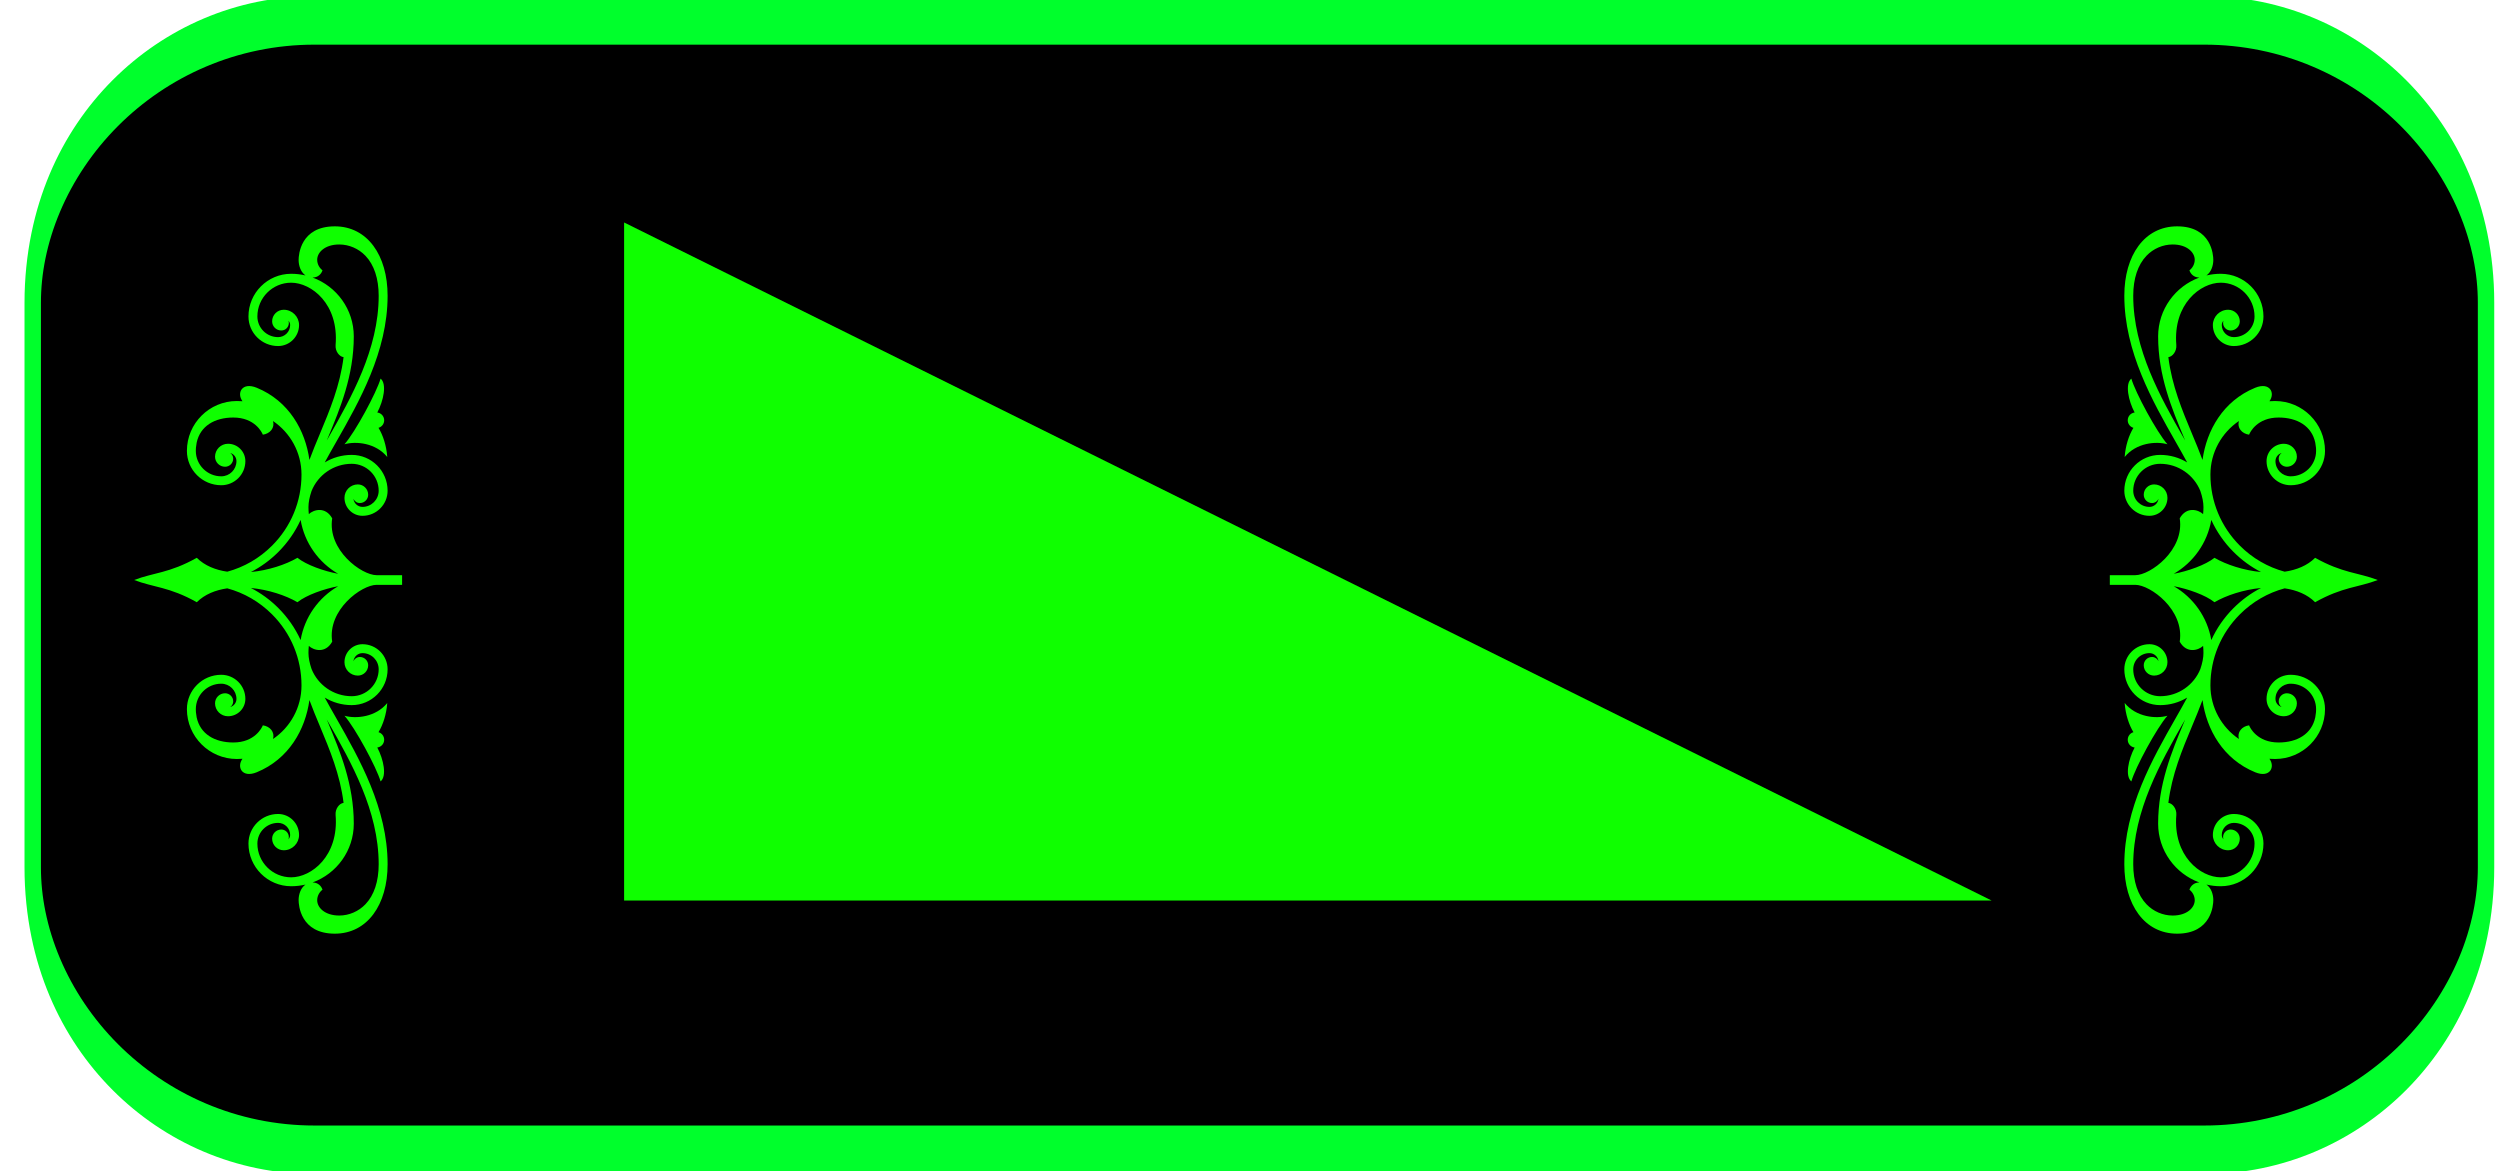
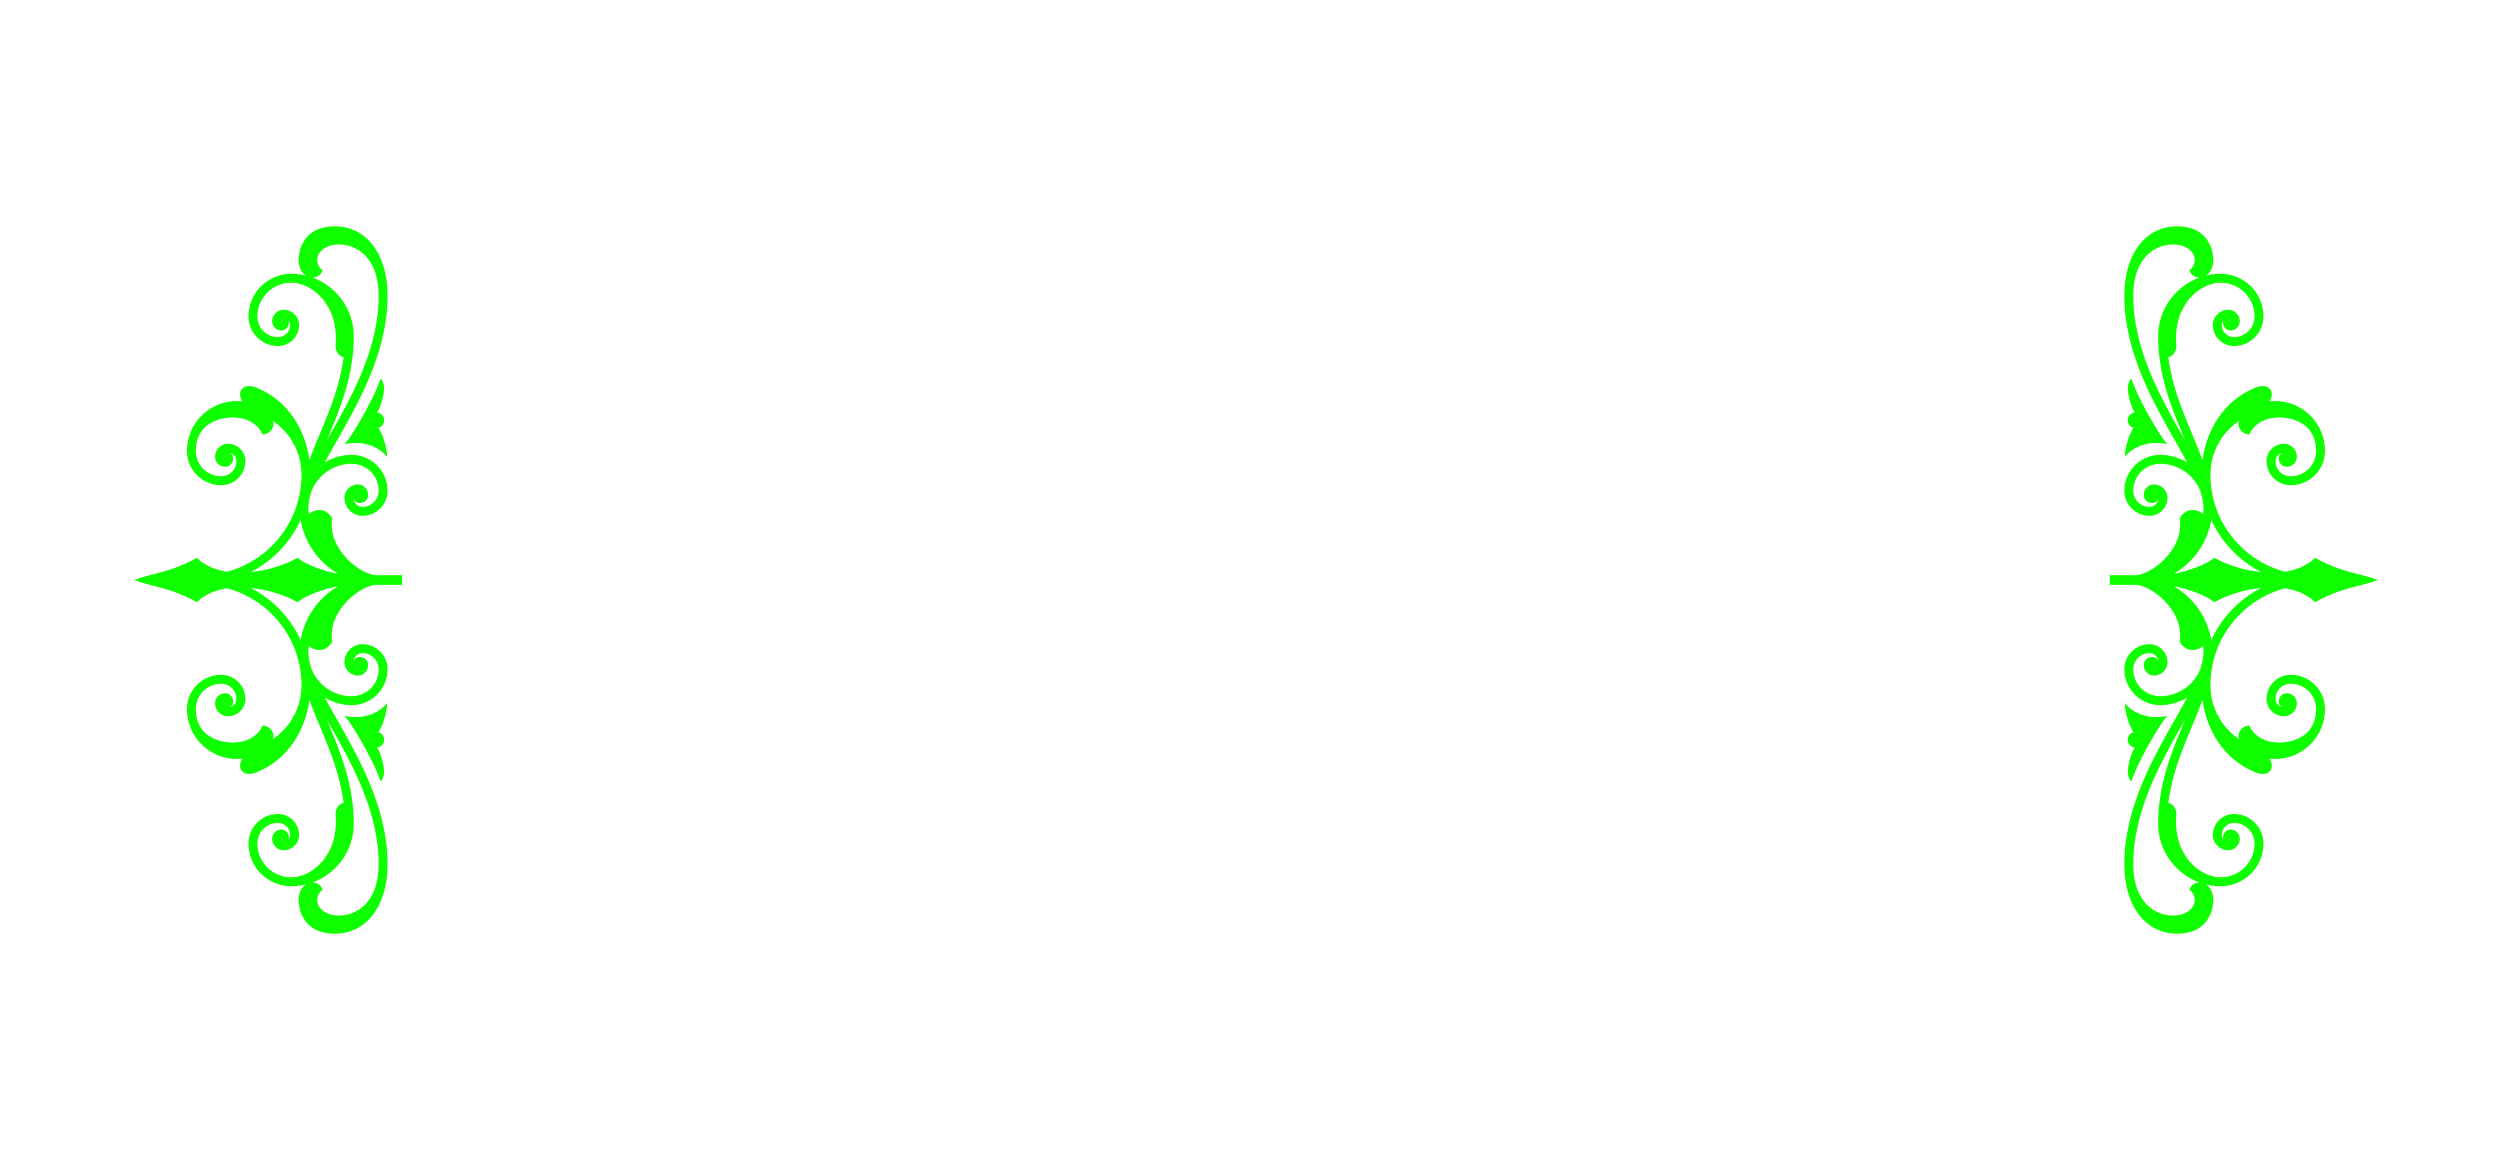
<svg xmlns="http://www.w3.org/2000/svg" width="100%" height="100%" viewBox="0 0 207 97" version="1.1" xml:space="preserve" style="fill-rule:evenodd;clip-rule:evenodd;stroke-linecap:round;stroke-linejoin:round;stroke-miterlimit:1.5;">
  <g transform="matrix(1,0,0,1,-645.127,-258.731)">
    <g transform="matrix(1.513,0,0,0.84,-903.114,-246.764)">
      <g transform="matrix(-0.63,0,0,1,1639.87,0)">
        <g transform="matrix(0.941,0,0,1.452,-42.479,-122.501)">
          <g transform="matrix(0.377,0,0,0.82,634.949,-157.106)">
-             <path d="M1186.29,824.968C1186.29,812.067 1155.38,801.592 1117.31,801.592L654.549,801.592C616.478,801.592 585.569,812.067 585.569,824.968L585.569,871.719C585.569,884.62 616.478,895.095 654.549,895.095L1117.31,895.095C1155.38,895.095 1186.29,884.62 1186.29,871.719L1186.29,824.968Z" style="stroke:rgb(0,255,44);stroke-width:4.02px;" />
-           </g>
+             </g>
          <g transform="matrix(1.114,0,0,0.82,374.714,286.667)">
-             <path d="M472.741,333.273L586.063,277.136L586.063,333.273L472.741,333.273Z" style="fill:rgb(15,255,0);" />
-           </g>
+             </g>
        </g>
        <g transform="matrix(1.78231e-17,0.33,0.291,-2.02261e-17,656.439,484.555)">
          <g transform="matrix(1,0,0,1,487.931,473.178)">
            <path d="M0,-12.771C-3.538,-9.633 -15.45,-3.177 -19.618,-1.996C-18.062,-0.058 -13.042,-1.094 -9.488,-2.976C-9.346,-1.817 -8.36,-0.918 -7.163,-0.918C-6.093,-0.918 -5.192,-1.635 -4.91,-2.614C-2.679,-1.26 0.415,-0.245 3.806,0C-0.412,-3.422 -0.982,-9.317 0,-12.771" style="fill:rgb(15,255,0);fill-rule:nonzero;" />
          </g>
          <g transform="matrix(1,0,0,1,625.322,408.563)">
            <path d="M0,58.106C-2.704,60.69 -6.83,62.055 -11.933,62.055C-27.946,62.055 -42.477,53.785 -54.152,47.139C-54.498,46.942 -54.841,46.747 -55.183,46.552C-54.881,46.678 -54.579,46.804 -54.276,46.931C-45.643,50.537 -35.857,54.623 -24.069,54.623C-16.004,54.623 -9.116,49.488 -6.501,42.316L-6.501,42.317C-6.501,43.974 -5.377,44.966 -4.34,45.279C-3.682,44.407 -2.527,43.699 -1.188,43.699C1.024,43.699 3.376,46.006 3.376,50.282C3.376,53.205 2.146,56.056 0,58.106M-181.76,62.055C-186.862,62.055 -190.988,60.69 -193.692,58.106C-195.838,56.056 -197.068,53.205 -197.068,50.282C-197.068,46.006 -194.717,43.699 -192.504,43.699C-191.165,43.699 -190.011,44.407 -189.353,45.279C-188.315,44.966 -187.191,43.974 -187.191,42.317C-187.191,42.316 -187.192,42.316 -187.192,42.316C-184.577,49.488 -177.688,54.623 -169.623,54.623C-157.835,54.623 -148.05,50.537 -139.417,46.931C-139.113,46.804 -138.812,46.678 -138.51,46.552C-138.852,46.747 -139.195,46.942 -139.541,47.139C-151.216,53.785 -165.746,62.055 -181.76,62.055M-105.209,32.094C-102.768,29.653 -100.762,26.893 -99.226,23.91C-99.736,29.112 -101.41,34.247 -103.48,37.804C-101.339,40.469 -99.487,45.741 -98.697,49.965C-102.063,44.137 -107.913,39.916 -114.788,38.753C-111.268,37.15 -108.026,34.912 -105.209,32.094M-78.905,38.753C-85.78,39.916 -91.629,44.137 -94.996,49.965C-94.206,45.741 -92.354,40.469 -90.212,37.804C-92.283,34.247 -93.957,29.112 -94.467,23.91C-92.931,26.893 -90.925,29.653 -88.484,32.094C-85.667,34.912 -82.425,37.15 -78.905,38.753M-1.252,38.153C-2.908,38.153 -4.883,38.771 -5.872,40.208C-5.549,38.834 -5.377,37.401 -5.377,35.93C-5.377,28.901 -11.096,23.183 -18.124,23.183C-22.997,23.183 -26.961,27.147 -26.961,32.02C-26.961,35.476 -24.15,38.287 -20.694,38.287C-18.171,38.287 -16.118,36.234 -16.118,33.71C-16.118,31.8 -17.673,30.246 -19.583,30.246C-21.091,30.246 -22.317,31.472 -22.317,32.98C-22.317,34.222 -21.307,35.233 -20.063,35.233C-19.829,35.233 -19.604,35.191 -19.395,35.114C-19.736,35.431 -20.193,35.625 -20.694,35.625C-22.683,35.625 -24.299,34.007 -24.299,32.02C-24.299,28.615 -21.529,25.845 -18.124,25.845C-12.563,25.845 -8.039,30.369 -8.039,35.93C-8.039,41.962 -14.381,50.204 -26.659,49.193C-28.567,49.036 -30.154,50.37 -30.276,51.573C-38.782,50.515 -46.115,47.455 -53.25,44.474C-55.87,43.38 -58.438,42.309 -60.986,41.378C-52.167,40.17 -43.352,35.243 -39.42,25.656C-37.609,21.241 -41.004,19.595 -43.447,21.401C-43.404,20.842 -43.383,20.278 -43.383,19.709C-43.383,11.493 -50.066,4.808 -58.283,4.808C-63.937,4.808 -68.536,9.408 -68.536,15.062C-68.536,19.031 -65.307,22.259 -61.338,22.259C-58.478,22.259 -56.149,19.932 -56.149,17.071C-56.149,14.938 -57.885,13.204 -60.017,13.204C-61.671,13.204 -63.016,14.548 -63.016,16.203C-63.016,17.542 -61.927,18.63 -60.588,18.63C-59.892,18.63 -59.275,18.282 -58.904,17.75C-59.202,18.814 -60.18,19.597 -61.338,19.597C-63.839,19.597 -65.874,17.563 -65.874,15.062C-65.874,10.877 -62.469,7.47 -58.283,7.47C-58.105,7.47 -57.931,7.476 -57.758,7.483C-57.688,7.486 -57.617,7.489 -57.546,7.494C-57.454,7.499 -57.363,7.505 -57.272,7.512C-56.783,7.553 -56.301,7.622 -55.828,7.718C-50.845,8.771 -48.314,13.109 -48.314,18.663C-48.314,25.064 -52.738,27.219 -53.442,27.473C-53.131,29.66 -51.4,31.08 -49.362,30.518C-52.837,35.641 -58.707,39.014 -65.35,39.014C-73.378,39.014 -80.925,35.888 -86.602,30.211C-90.366,26.448 -93.007,21.86 -94.36,16.855C-93.846,13.321 -92.557,10.105 -90.212,7.76C-94.839,-0.48 -94.607,-5.149 -96.846,-10.938C-99.086,-5.149 -98.854,-0.48 -103.48,7.76C-101.136,10.105 -99.847,13.321 -99.332,16.855C-100.686,21.86 -103.327,26.448 -107.091,30.211C-112.768,35.888 -120.315,39.014 -128.342,39.014C-134.986,39.014 -140.855,35.641 -144.331,30.518C-142.292,31.08 -140.562,29.66 -140.25,27.473C-140.955,27.219 -145.377,25.064 -145.377,18.663C-145.377,13.109 -142.848,8.771 -137.864,7.718C-137.392,7.622 -136.91,7.553 -136.419,7.512C-136.329,7.505 -136.238,7.499 -136.146,7.494C-136.076,7.489 -136.005,7.486 -135.935,7.483C-135.762,7.476 -135.587,7.47 -135.41,7.47C-131.224,7.47 -127.818,10.877 -127.818,15.062C-127.818,17.563 -129.853,19.597 -132.354,19.597C-133.512,19.597 -134.491,18.814 -134.788,17.75C-134.417,18.282 -133.801,18.63 -133.104,18.63C-131.766,18.63 -130.676,17.542 -130.676,16.203C-130.676,14.548 -132.021,13.204 -133.675,13.204C-135.808,13.204 -137.543,14.938 -137.543,17.071C-137.543,19.932 -135.215,22.259 -132.354,22.259C-128.385,22.259 -125.156,19.031 -125.156,15.062C-125.156,9.408 -129.756,4.808 -135.41,4.808C-143.626,4.808 -150.31,11.493 -150.31,19.709C-150.31,20.278 -150.289,20.842 -150.246,21.401C-152.689,19.595 -156.083,21.241 -154.272,25.656C-150.341,35.243 -141.525,40.17 -132.706,41.378C-135.254,42.309 -137.823,43.38 -140.442,44.474C-147.578,47.455 -154.91,50.515 -163.416,51.573C-163.539,50.37 -165.125,49.036 -167.034,49.193C-179.312,50.204 -185.653,41.962 -185.653,35.93C-185.653,30.369 -181.129,25.845 -175.568,25.845C-172.164,25.845 -169.394,28.615 -169.394,32.02C-169.394,34.007 -171.01,35.625 -172.998,35.625C-173.5,35.625 -173.957,35.431 -174.298,35.114C-174.089,35.191 -173.864,35.233 -173.629,35.233C-172.386,35.233 -171.375,34.222 -171.375,32.98C-171.375,31.472 -172.602,30.246 -174.109,30.246C-176.02,30.246 -177.574,31.8 -177.574,33.71C-177.574,36.234 -175.521,38.287 -172.998,38.287C-169.542,38.287 -166.731,35.476 -166.731,32.02C-166.731,27.147 -170.696,23.183 -175.568,23.183C-182.597,23.183 -188.315,28.901 -188.315,35.93C-188.315,37.401 -188.144,38.834 -187.821,40.208C-188.81,38.771 -190.784,38.153 -192.44,38.153C-193.928,38.153 -202.487,38.674 -202.487,48.96C-202.487,58.679 -193.841,64.717 -181.76,64.717C-165.042,64.717 -150.172,56.253 -138.224,49.453C-136.05,48.215 -133.958,47.025 -131.966,45.95C-133.395,48.304 -134.219,51.065 -134.219,54.014C-134.219,59.917 -129.417,64.717 -123.516,64.717C-119.384,64.717 -116.022,61.356 -116.022,57.224C-116.022,54.255 -118.437,51.841 -121.405,51.841C-123.608,51.841 -125.401,53.633 -125.401,55.836C-125.401,57.537 -124.018,58.919 -122.318,58.919C-120.949,58.919 -119.835,57.805 -119.835,56.436C-119.835,55.581 -120.352,54.843 -121.09,54.521C-119.738,54.678 -118.685,55.831 -118.685,57.224C-118.685,59.888 -120.852,62.055 -123.516,62.055C-127.95,62.055 -131.557,58.448 -131.557,54.014C-131.557,48.585 -128.19,43.926 -123.434,42.017C-121.684,41.429 -120.076,41.092 -118.635,41.092C-117.924,41.092 -117.221,41.129 -116.529,41.201C-117.904,42.669 -118.871,46.152 -115.27,48.178C-105.762,46.7 -98.289,56.967 -98.289,61.438L-98.289,69.044L-95.404,69.044L-95.404,61.438C-95.404,56.967 -87.93,46.7 -78.422,48.178C-74.822,46.152 -75.789,42.669 -77.164,41.201C-76.471,41.129 -75.769,41.092 -75.058,41.092C-73.616,41.092 -72.009,41.429 -70.258,42.017C-65.503,43.926 -62.136,48.585 -62.136,54.014C-62.136,58.448 -65.743,62.055 -70.177,62.055C-72.841,62.055 -75.008,59.888 -75.008,57.224C-75.008,55.831 -73.955,54.678 -72.603,54.521C-73.341,54.843 -73.858,55.581 -73.858,56.436C-73.858,57.805 -72.744,58.919 -71.375,58.919C-69.675,58.919 -68.292,57.537 -68.292,55.836C-68.292,53.633 -70.084,51.841 -72.287,51.841C-75.255,51.841 -77.67,54.255 -77.67,57.224C-77.67,61.356 -74.309,64.717 -70.177,64.717C-64.275,64.717 -59.474,59.917 -59.474,54.014C-59.474,51.065 -60.297,48.304 -61.727,45.95C-59.734,47.025 -57.643,48.215 -55.469,49.453C-43.521,56.253 -28.651,64.717 -11.933,64.717C0.148,64.717 8.794,58.679 8.794,48.96C8.794,38.674 0.235,38.153 -1.252,38.153" style="fill:rgb(15,255,0);fill-rule:nonzero;" />
          </g>
          <g transform="matrix(1,0,0,1,565.215,460.407)">
            <path d="M0,12.771C3.392,12.526 6.484,11.51 8.716,10.157C8.998,11.135 9.898,11.852 10.969,11.852C12.166,11.852 13.152,10.954 13.294,9.794C16.849,11.676 21.868,12.712 23.424,10.775C19.256,9.593 7.344,3.137 3.806,0C4.788,3.454 4.218,9.348 0,12.771" style="fill:rgb(15,255,0);fill-rule:nonzero;" />
          </g>
        </g>
        <g transform="matrix(-1.78231e-17,0.33,-0.291,-2.02261e-17,1082.75,484.555)">
          <g transform="matrix(1,0,0,1,487.931,473.178)">
            <path d="M0,-12.771C-3.538,-9.633 -15.45,-3.177 -19.618,-1.996C-18.062,-0.058 -13.042,-1.094 -9.488,-2.976C-9.346,-1.817 -8.36,-0.918 -7.163,-0.918C-6.093,-0.918 -5.192,-1.635 -4.91,-2.614C-2.679,-1.26 0.415,-0.245 3.806,0C-0.412,-3.422 -0.982,-9.317 0,-12.771" style="fill:rgb(15,255,0);fill-rule:nonzero;" />
          </g>
          <g transform="matrix(1,0,0,1,625.322,408.563)">
            <path d="M0,58.106C-2.704,60.69 -6.83,62.055 -11.933,62.055C-27.946,62.055 -42.477,53.785 -54.152,47.139C-54.498,46.942 -54.841,46.747 -55.183,46.552C-54.881,46.678 -54.579,46.804 -54.276,46.931C-45.643,50.537 -35.857,54.623 -24.069,54.623C-16.004,54.623 -9.116,49.488 -6.501,42.316L-6.501,42.317C-6.501,43.974 -5.377,44.966 -4.34,45.279C-3.682,44.407 -2.527,43.699 -1.188,43.699C1.024,43.699 3.376,46.006 3.376,50.282C3.376,53.205 2.146,56.056 0,58.106M-181.76,62.055C-186.862,62.055 -190.988,60.69 -193.692,58.106C-195.838,56.056 -197.068,53.205 -197.068,50.282C-197.068,46.006 -194.717,43.699 -192.504,43.699C-191.165,43.699 -190.011,44.407 -189.353,45.279C-188.315,44.966 -187.191,43.974 -187.191,42.317C-187.191,42.316 -187.192,42.316 -187.192,42.316C-184.577,49.488 -177.688,54.623 -169.623,54.623C-157.835,54.623 -148.05,50.537 -139.417,46.931C-139.113,46.804 -138.812,46.678 -138.51,46.552C-138.852,46.747 -139.195,46.942 -139.541,47.139C-151.216,53.785 -165.746,62.055 -181.76,62.055M-105.209,32.094C-102.768,29.653 -100.762,26.893 -99.226,23.91C-99.736,29.112 -101.41,34.247 -103.48,37.804C-101.339,40.469 -99.487,45.741 -98.697,49.965C-102.063,44.137 -107.913,39.916 -114.788,38.753C-111.268,37.15 -108.026,34.912 -105.209,32.094M-78.905,38.753C-85.78,39.916 -91.629,44.137 -94.996,49.965C-94.206,45.741 -92.354,40.469 -90.212,37.804C-92.283,34.247 -93.957,29.112 -94.467,23.91C-92.931,26.893 -90.925,29.653 -88.484,32.094C-85.667,34.912 -82.425,37.15 -78.905,38.753M-1.252,38.153C-2.908,38.153 -4.883,38.771 -5.872,40.208C-5.549,38.834 -5.377,37.401 -5.377,35.93C-5.377,28.901 -11.096,23.183 -18.124,23.183C-22.997,23.183 -26.961,27.147 -26.961,32.02C-26.961,35.476 -24.15,38.287 -20.694,38.287C-18.171,38.287 -16.118,36.234 -16.118,33.71C-16.118,31.8 -17.673,30.246 -19.583,30.246C-21.091,30.246 -22.317,31.472 -22.317,32.98C-22.317,34.222 -21.307,35.233 -20.063,35.233C-19.829,35.233 -19.604,35.191 -19.395,35.114C-19.736,35.431 -20.193,35.625 -20.694,35.625C-22.683,35.625 -24.299,34.007 -24.299,32.02C-24.299,28.615 -21.529,25.845 -18.124,25.845C-12.563,25.845 -8.039,30.369 -8.039,35.93C-8.039,41.962 -14.381,50.204 -26.659,49.193C-28.567,49.036 -30.154,50.37 -30.276,51.573C-38.782,50.515 -46.115,47.455 -53.25,44.474C-55.87,43.38 -58.438,42.309 -60.986,41.378C-52.167,40.17 -43.352,35.243 -39.42,25.656C-37.609,21.241 -41.004,19.595 -43.447,21.401C-43.404,20.842 -43.383,20.278 -43.383,19.709C-43.383,11.493 -50.066,4.808 -58.283,4.808C-63.937,4.808 -68.536,9.408 -68.536,15.062C-68.536,19.031 -65.307,22.259 -61.338,22.259C-58.478,22.259 -56.149,19.932 -56.149,17.071C-56.149,14.938 -57.885,13.204 -60.017,13.204C-61.671,13.204 -63.016,14.548 -63.016,16.203C-63.016,17.542 -61.927,18.63 -60.588,18.63C-59.892,18.63 -59.275,18.282 -58.904,17.75C-59.202,18.814 -60.18,19.597 -61.338,19.597C-63.839,19.597 -65.874,17.563 -65.874,15.062C-65.874,10.877 -62.469,7.47 -58.283,7.47C-58.105,7.47 -57.931,7.476 -57.758,7.483C-57.688,7.486 -57.617,7.489 -57.546,7.494C-57.454,7.499 -57.363,7.505 -57.272,7.512C-56.783,7.553 -56.301,7.622 -55.828,7.718C-50.845,8.771 -48.314,13.109 -48.314,18.663C-48.314,25.064 -52.738,27.219 -53.442,27.473C-53.131,29.66 -51.4,31.08 -49.362,30.518C-52.837,35.641 -58.707,39.014 -65.35,39.014C-73.378,39.014 -80.925,35.888 -86.602,30.211C-90.366,26.448 -93.007,21.86 -94.36,16.855C-93.846,13.321 -92.557,10.105 -90.212,7.76C-94.839,-0.48 -94.607,-5.149 -96.846,-10.938C-99.086,-5.149 -98.854,-0.48 -103.48,7.76C-101.136,10.105 -99.847,13.321 -99.332,16.855C-100.686,21.86 -103.327,26.448 -107.091,30.211C-112.768,35.888 -120.315,39.014 -128.342,39.014C-134.986,39.014 -140.855,35.641 -144.331,30.518C-142.292,31.08 -140.562,29.66 -140.25,27.473C-140.955,27.219 -145.377,25.064 -145.377,18.663C-145.377,13.109 -142.848,8.771 -137.864,7.718C-137.392,7.622 -136.91,7.553 -136.419,7.512C-136.329,7.505 -136.238,7.499 -136.146,7.494C-136.076,7.489 -136.005,7.486 -135.935,7.483C-135.762,7.476 -135.587,7.47 -135.41,7.47C-131.224,7.47 -127.818,10.877 -127.818,15.062C-127.818,17.563 -129.853,19.597 -132.354,19.597C-133.512,19.597 -134.491,18.814 -134.788,17.75C-134.417,18.282 -133.801,18.63 -133.104,18.63C-131.766,18.63 -130.676,17.542 -130.676,16.203C-130.676,14.548 -132.021,13.204 -133.675,13.204C-135.808,13.204 -137.543,14.938 -137.543,17.071C-137.543,19.932 -135.215,22.259 -132.354,22.259C-128.385,22.259 -125.156,19.031 -125.156,15.062C-125.156,9.408 -129.756,4.808 -135.41,4.808C-143.626,4.808 -150.31,11.493 -150.31,19.709C-150.31,20.278 -150.289,20.842 -150.246,21.401C-152.689,19.595 -156.083,21.241 -154.272,25.656C-150.341,35.243 -141.525,40.17 -132.706,41.378C-135.254,42.309 -137.823,43.38 -140.442,44.474C-147.578,47.455 -154.91,50.515 -163.416,51.573C-163.539,50.37 -165.125,49.036 -167.034,49.193C-179.312,50.204 -185.653,41.962 -185.653,35.93C-185.653,30.369 -181.129,25.845 -175.568,25.845C-172.164,25.845 -169.394,28.615 -169.394,32.02C-169.394,34.007 -171.01,35.625 -172.998,35.625C-173.5,35.625 -173.957,35.431 -174.298,35.114C-174.089,35.191 -173.864,35.233 -173.629,35.233C-172.386,35.233 -171.375,34.222 -171.375,32.98C-171.375,31.472 -172.602,30.246 -174.109,30.246C-176.02,30.246 -177.574,31.8 -177.574,33.71C-177.574,36.234 -175.521,38.287 -172.998,38.287C-169.542,38.287 -166.731,35.476 -166.731,32.02C-166.731,27.147 -170.696,23.183 -175.568,23.183C-182.597,23.183 -188.315,28.901 -188.315,35.93C-188.315,37.401 -188.144,38.834 -187.821,40.208C-188.81,38.771 -190.784,38.153 -192.44,38.153C-193.928,38.153 -202.487,38.674 -202.487,48.96C-202.487,58.679 -193.841,64.717 -181.76,64.717C-165.042,64.717 -150.172,56.253 -138.224,49.453C-136.05,48.215 -133.958,47.025 -131.966,45.95C-133.395,48.304 -134.219,51.065 -134.219,54.014C-134.219,59.917 -129.417,64.717 -123.516,64.717C-119.384,64.717 -116.022,61.356 -116.022,57.224C-116.022,54.255 -118.437,51.841 -121.405,51.841C-123.608,51.841 -125.401,53.633 -125.401,55.836C-125.401,57.537 -124.018,58.919 -122.318,58.919C-120.949,58.919 -119.835,57.805 -119.835,56.436C-119.835,55.581 -120.352,54.843 -121.09,54.521C-119.738,54.678 -118.685,55.831 -118.685,57.224C-118.685,59.888 -120.852,62.055 -123.516,62.055C-127.95,62.055 -131.557,58.448 -131.557,54.014C-131.557,48.585 -128.19,43.926 -123.434,42.017C-121.684,41.429 -120.076,41.092 -118.635,41.092C-117.924,41.092 -117.221,41.129 -116.529,41.201C-117.904,42.669 -118.871,46.152 -115.27,48.178C-105.762,46.7 -98.289,56.967 -98.289,61.438L-98.289,69.044L-95.404,69.044L-95.404,61.438C-95.404,56.967 -87.93,46.7 -78.422,48.178C-74.822,46.152 -75.789,42.669 -77.164,41.201C-76.471,41.129 -75.769,41.092 -75.058,41.092C-73.616,41.092 -72.009,41.429 -70.258,42.017C-65.503,43.926 -62.136,48.585 -62.136,54.014C-62.136,58.448 -65.743,62.055 -70.177,62.055C-72.841,62.055 -75.008,59.888 -75.008,57.224C-75.008,55.831 -73.955,54.678 -72.603,54.521C-73.341,54.843 -73.858,55.581 -73.858,56.436C-73.858,57.805 -72.744,58.919 -71.375,58.919C-69.675,58.919 -68.292,57.537 -68.292,55.836C-68.292,53.633 -70.084,51.841 -72.287,51.841C-75.255,51.841 -77.67,54.255 -77.67,57.224C-77.67,61.356 -74.309,64.717 -70.177,64.717C-64.275,64.717 -59.474,59.917 -59.474,54.014C-59.474,51.065 -60.297,48.304 -61.727,45.95C-59.734,47.025 -57.643,48.215 -55.469,49.453C-43.521,56.253 -28.651,64.717 -11.933,64.717C0.148,64.717 8.794,58.679 8.794,48.96C8.794,38.674 0.235,38.153 -1.252,38.153" style="fill:rgb(15,255,0);fill-rule:nonzero;" />
          </g>
          <g transform="matrix(1,0,0,1,565.215,460.407)">
            <path d="M0,12.771C3.392,12.526 6.484,11.51 8.716,10.157C8.998,11.135 9.898,11.852 10.969,11.852C12.166,11.852 13.152,10.954 13.294,9.794C16.849,11.676 21.868,12.712 23.424,10.775C19.256,9.593 7.344,3.137 3.806,0C4.788,3.454 4.218,9.348 0,12.771" style="fill:rgb(15,255,0);fill-rule:nonzero;" />
          </g>
        </g>
      </g>
    </g>
  </g>
</svg>